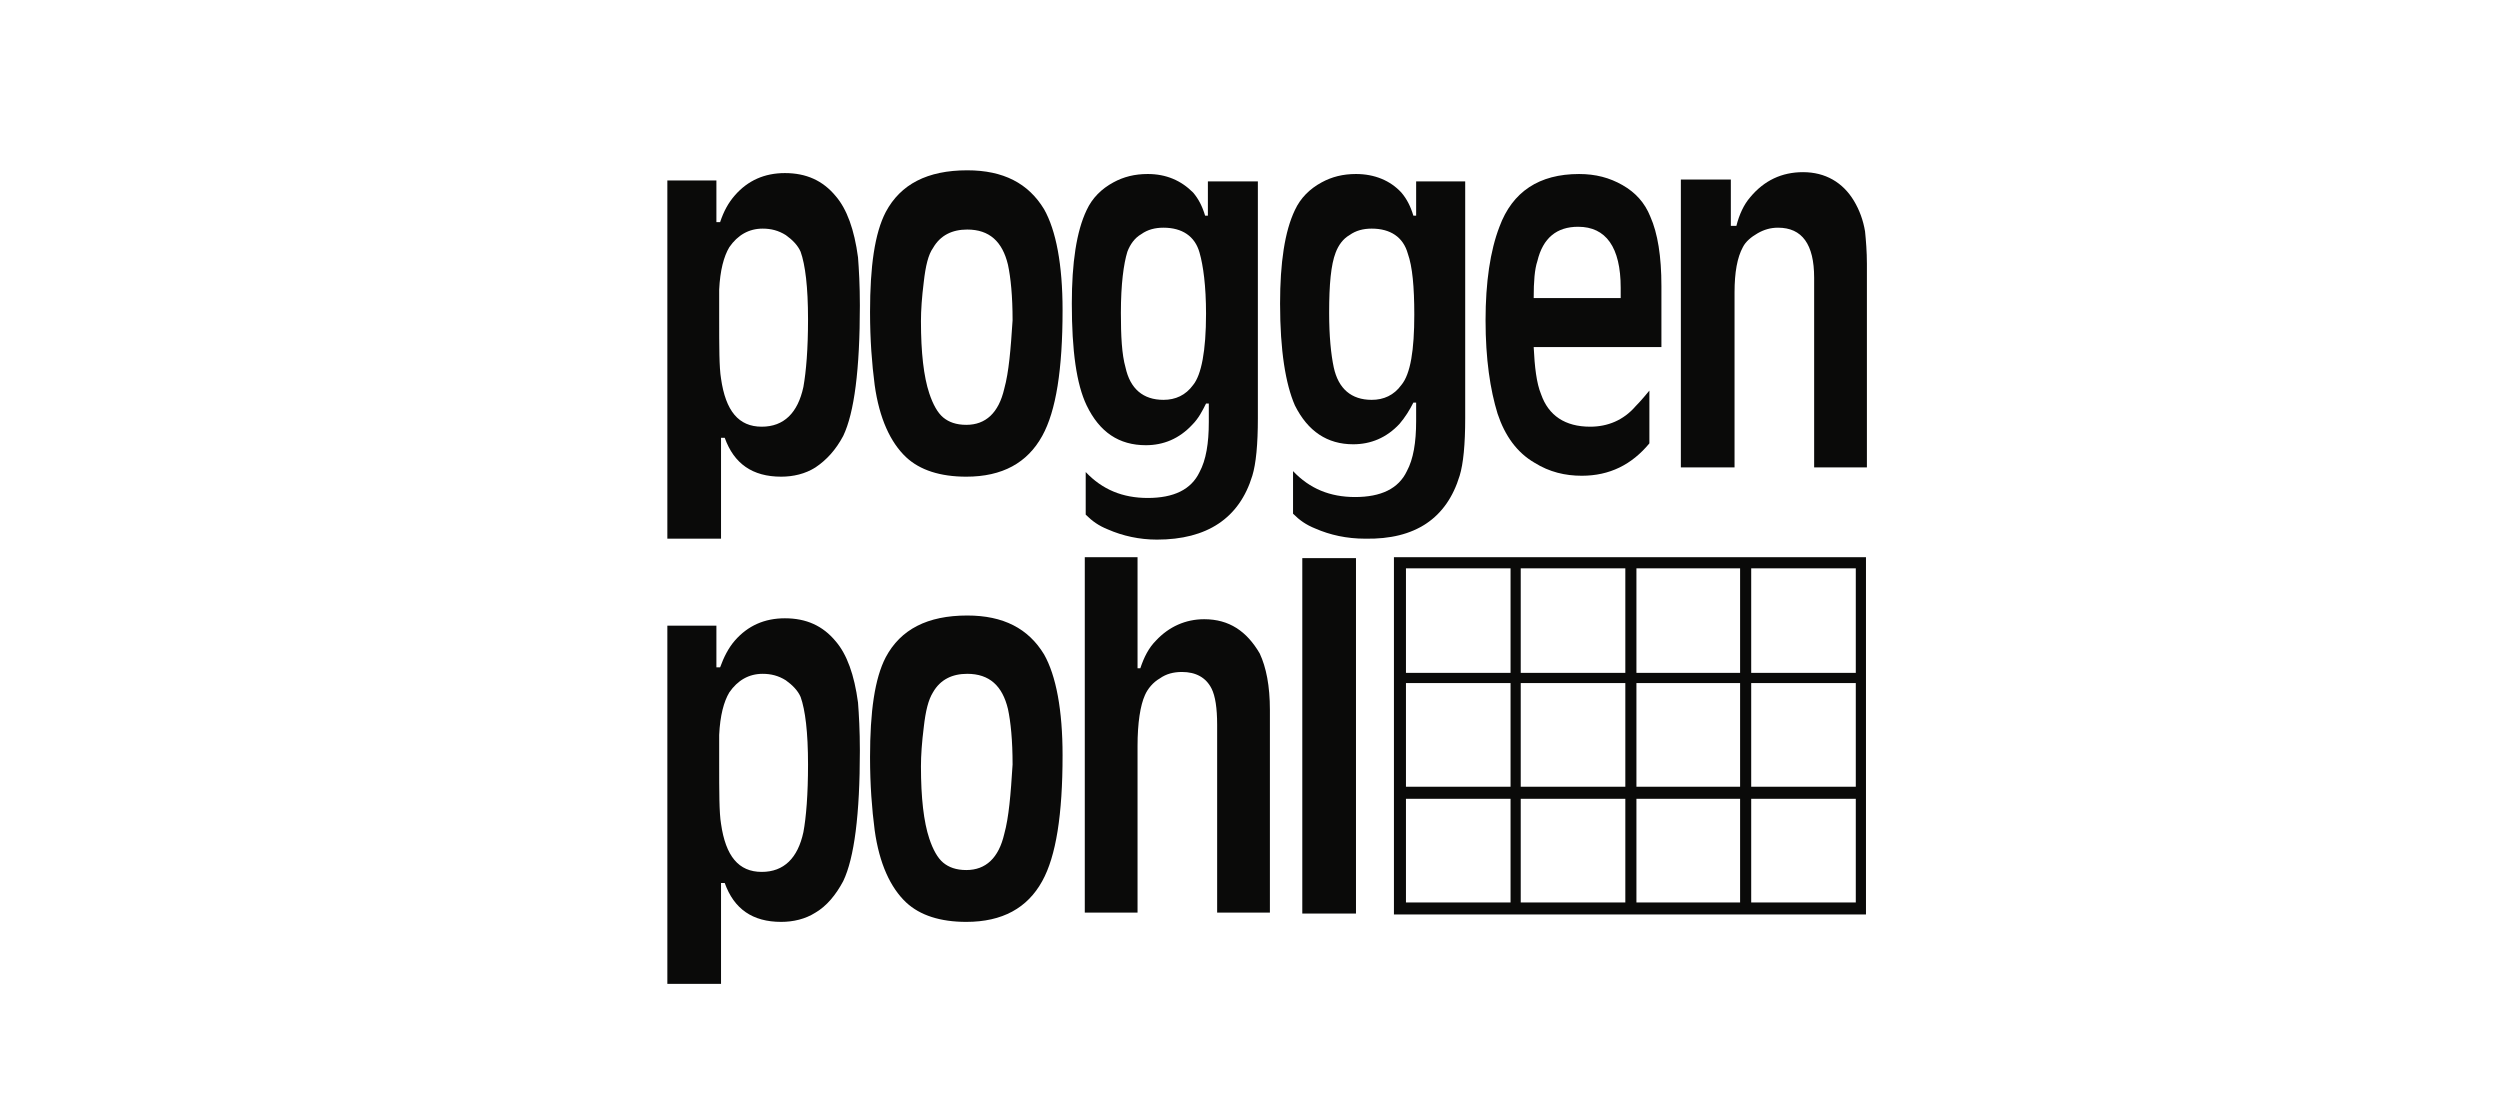
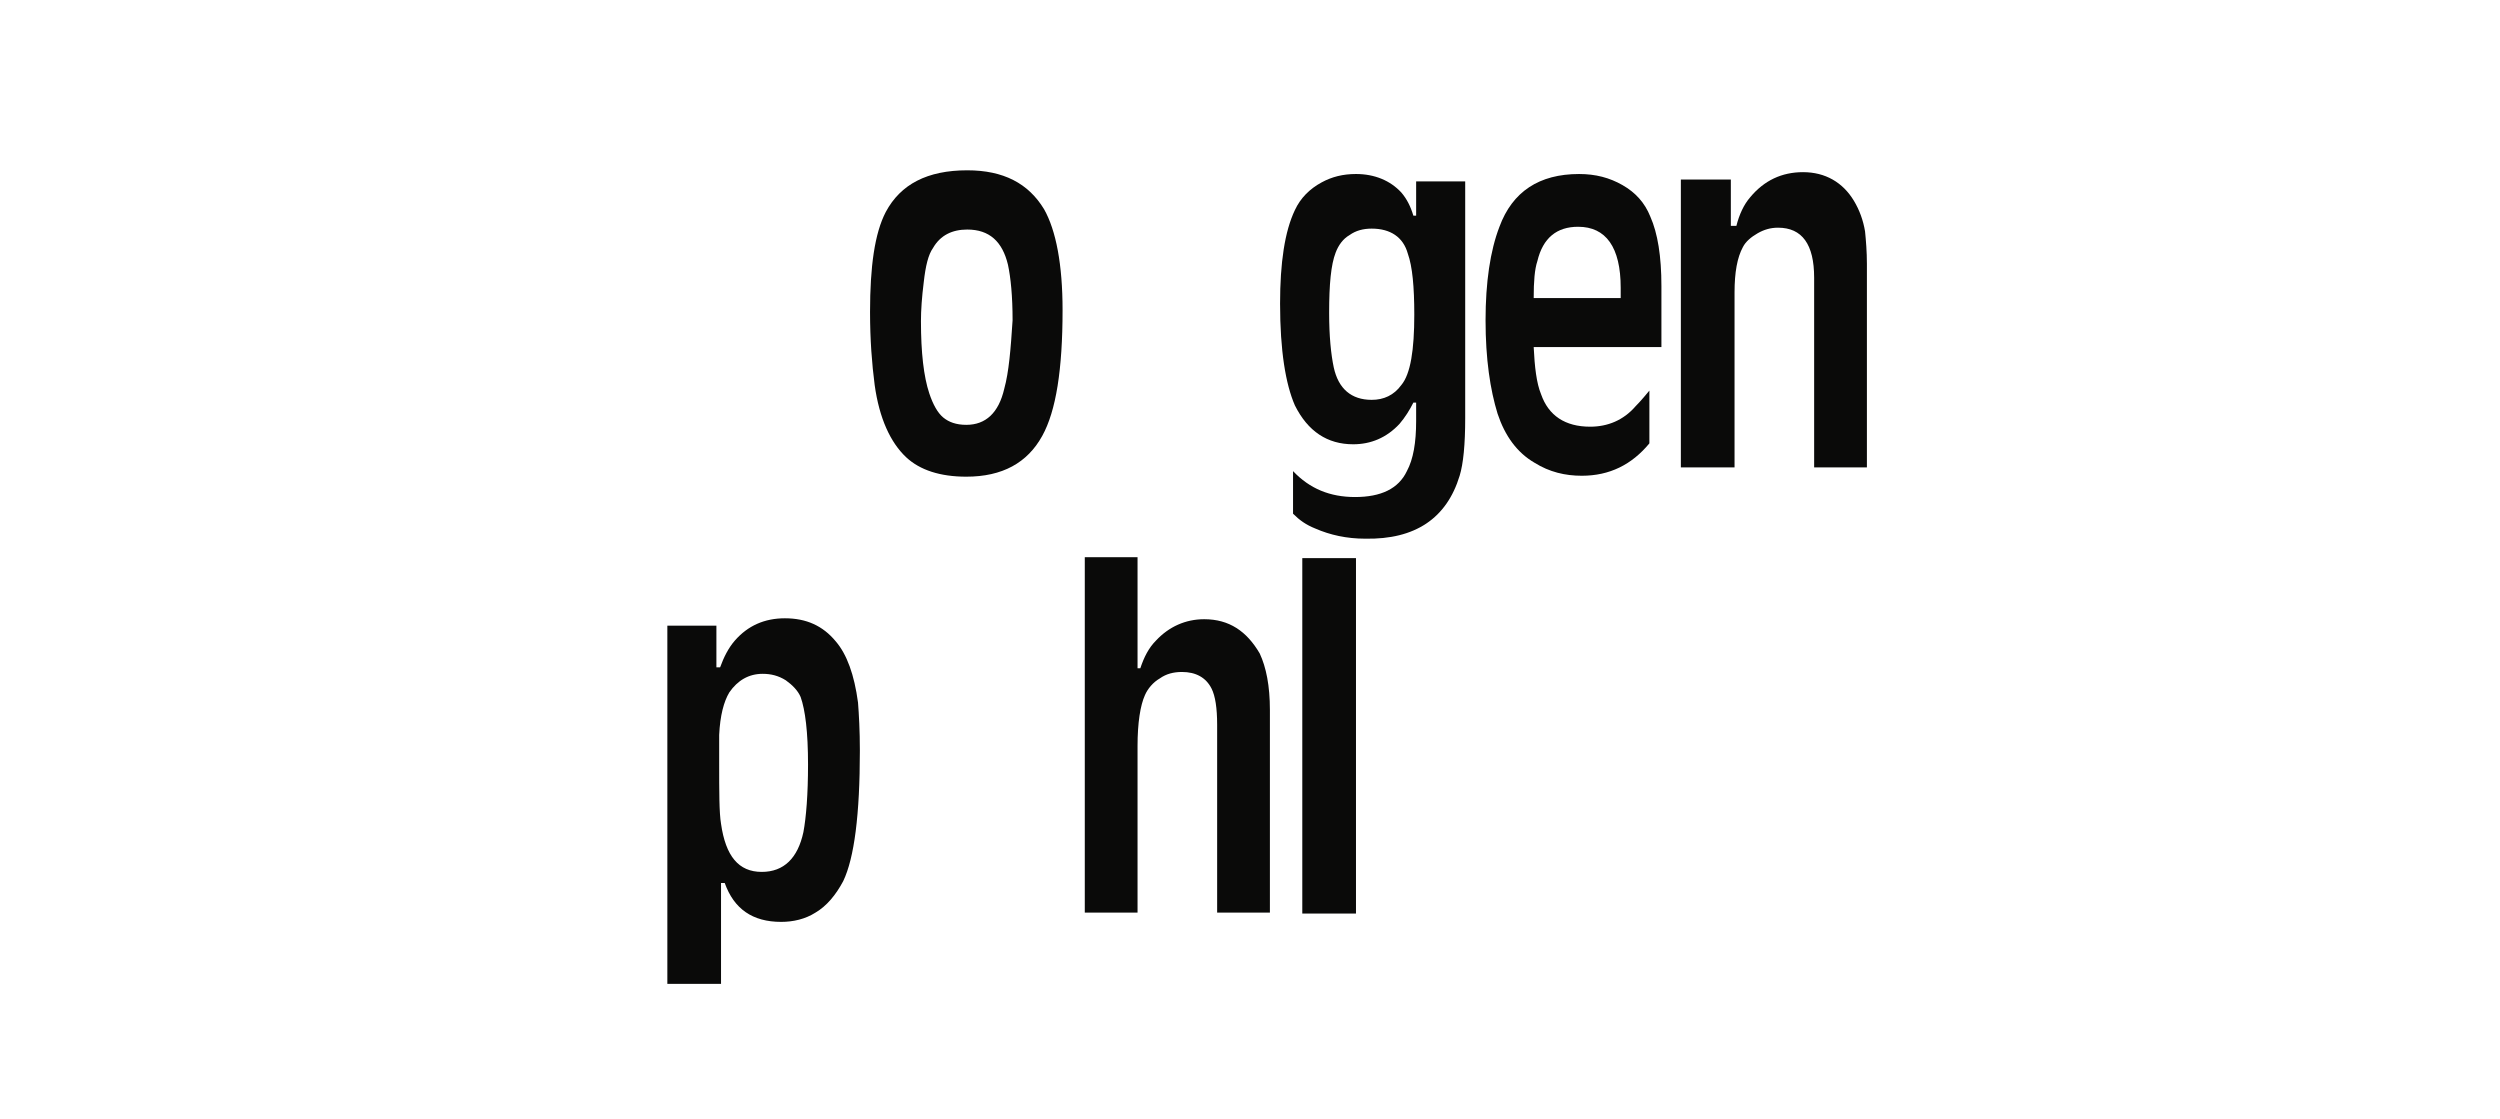
<svg xmlns="http://www.w3.org/2000/svg" version="1.1" id="Ebene_1" x="0px" y="0px" viewBox="0 0 270.1 120.9" enable-background="new 0 0 270.1 120.9" xml:space="preserve">
  <g>
-     <path fill="#0A0A09" d="M86.8,41.8c-0.6,2.8-2.1,4.3-4.5,4.3c-2.5,0-3.9-1.7-4.4-5.2c-0.2-1.2-0.2-3.4-0.2-6.6c0-1.4,0-2.4,0-3   c0.1-2.1,0.5-3.6,1.1-4.6c0.9-1.3,2.1-2,3.6-2c0.9,0,1.7,0.2,2.5,0.7c0.7,0.5,1.3,1.1,1.6,1.8c0.5,1.4,0.8,3.8,0.8,7.3   C87.3,37.7,87.1,40.1,86.8,41.8L86.8,41.8z M90.3,21.2c-1.4-1.7-3.2-2.5-5.5-2.5c-2.2,0-4,0.8-5.4,2.4c-0.7,0.8-1.2,1.7-1.6,2.9   h-0.4v-4.5h-5.3v38.7h5.8V47.3h0.4c1,2.8,3,4.2,6.1,4.2c1.3,0,2.6-0.3,3.7-1c1.2-0.8,2.2-1.9,3-3.4c1.2-2.5,1.8-7.2,1.8-14.1   c0-2.2-0.1-3.9-0.2-5.2C92.3,24.8,91.5,22.6,90.3,21.2L90.3,21.2z" />
    <path fill="#0A0A09" d="M108.5,42c-0.6,2.6-2,3.9-4.1,3.9c-1.1,0-1.9-0.3-2.5-0.8c-0.6-0.5-1.1-1.4-1.5-2.6   c-0.6-1.8-0.9-4.4-0.9-7.8c0-1.2,0.1-2.6,0.3-4.2c0.2-1.8,0.5-3,1-3.7c0.8-1.4,2.1-2,3.7-2c2.4,0,3.8,1.3,4.4,3.8   c0.3,1.4,0.5,3.4,0.5,6C109.2,37.7,109,40.2,108.5,42L108.5,42z M104.5,18.4c-4.3,0-7.2,1.5-8.8,4.5c-1.2,2.3-1.7,5.9-1.7,10.8   c0,3,0.2,5.6,0.5,7.9c0.5,3.6,1.7,6.2,3.4,7.8c1.5,1.4,3.7,2.1,6.5,2.1c3.9,0,6.6-1.5,8.2-4.4c1.5-2.7,2.2-7.2,2.2-13.6   c0-4.9-0.7-8.6-2-10.9C111.1,19.8,108.4,18.4,104.5,18.4L104.5,18.4z" />
-     <path fill="#0A0A09" d="M121.8,27.2c0.3-0.8,0.8-1.5,1.5-1.9c0.7-0.5,1.5-0.7,2.4-0.7c2,0,3.4,0.9,3.9,2.7c0.4,1.4,0.7,3.6,0.7,6.6   c0,4-0.5,6.6-1.4,7.7c-0.8,1.1-1.9,1.6-3.2,1.6c-2.2,0-3.6-1.2-4.1-3.5c-0.4-1.4-0.5-3.4-0.5-5.9C121.1,30.7,121.4,28.5,121.8,27.2   L121.8,27.2z M123.8,48.1c1.9,0,3.6-0.7,5-2.2c0.7-0.7,1.1-1.5,1.5-2.3h0.3v2c0,2.3-0.3,4.1-1,5.4c-0.9,1.9-2.8,2.8-5.6,2.8   c-2.7,0-4.9-0.9-6.7-2.8v4.6c0.7,0.7,1.4,1.2,2.4,1.6c1.6,0.7,3.4,1.1,5.3,1.1c5.4,0,8.9-2.3,10.3-6.9c0.4-1.3,0.6-3.4,0.6-6.2   V19.6h-5.4v3.7h-0.3c-0.3-1-0.7-1.8-1.3-2.5c-1.3-1.3-2.9-2-4.9-2c-1.4,0-2.6,0.3-3.7,0.9c-1.3,0.7-2.3,1.7-2.9,3   c-1.1,2.3-1.6,5.7-1.6,10.1c0,5.1,0.5,8.7,1.6,11C118.8,46.7,120.9,48.1,123.8,48.1L123.8,48.1z" />
    <path fill="#0A0A09" d="M151.4,41.6c-0.8,1.1-1.9,1.6-3.2,1.6c-2.2,0-3.6-1.2-4.1-3.5c-0.3-1.4-0.5-3.4-0.5-5.9   c0-3.1,0.2-5.2,0.7-6.5c0.3-0.8,0.8-1.5,1.5-1.9c0.7-0.5,1.5-0.7,2.4-0.7c2,0,3.4,0.9,3.9,2.7c0.5,1.4,0.7,3.6,0.7,6.6   C152.8,37.8,152.4,40.4,151.4,41.6L151.4,41.6z M157.7,51.4c0.4-1.3,0.6-3.4,0.6-6.2V19.6H153v3.7h-0.3c-0.3-1-0.7-1.8-1.3-2.5   c-1.2-1.3-2.9-2-4.9-2c-1.4,0-2.6,0.3-3.7,0.9c-1.3,0.7-2.3,1.7-2.9,3c-1.1,2.3-1.6,5.7-1.6,10.1c0,5.1,0.6,8.7,1.6,11   c1.4,2.8,3.5,4.2,6.3,4.2c1.9,0,3.6-0.7,5-2.2c0.6-0.7,1.1-1.5,1.5-2.3h0.3v2c0,2.3-0.3,4.1-1,5.4c-0.9,1.9-2.8,2.8-5.6,2.8   c-2.7,0-4.9-0.9-6.7-2.8v4.6c0.7,0.7,1.4,1.2,2.4,1.6c1.6,0.7,3.4,1.1,5.4,1.1C152.9,58.3,156.3,56,157.7,51.4L157.7,51.4z" />
    <path fill="#0A0A09" d="M166.1,28.2c0.6-2.5,2.1-3.7,4.4-3.7c3,0,4.6,2.2,4.6,6.6c0,0.2,0,0.6,0,1.1h-9.4   C165.7,30.4,165.8,29.1,166.1,28.2L166.1,28.2z M165.8,50c1.6,1,3.3,1.4,5.1,1.4c3,0,5.4-1.2,7.3-3.5v-5.7   c-0.9,1.1-1.4,1.6-1.5,1.7c-1.3,1.5-3,2.2-4.9,2.2c-2.7,0-4.5-1.2-5.3-3.5c-0.5-1.2-0.7-3-0.8-5.1h13.8v-6.6c0-3.2-0.4-5.7-1.2-7.5   c-0.6-1.5-1.6-2.6-3-3.4c-1.4-0.8-2.9-1.2-4.7-1.2c-4.3,0-7.2,1.9-8.6,5.7c-1,2.6-1.5,6-1.5,10.1c0,4.2,0.5,7.5,1.3,10.1   C162.6,47.1,163.9,48.9,165.8,50L165.8,50z" />
    <path fill="#0A0A09" d="M201.5,25c-0.2-1.2-0.6-2.3-1.2-3.3c-1.2-2-3.1-3.1-5.5-3.1c-2.3,0-4.2,0.9-5.7,2.7   c-0.7,0.8-1.2,1.9-1.5,3.1H187v-5h-5.4v31.1h5.8V31.6c0-2.2,0.3-3.8,0.9-4.9c0.3-0.6,0.9-1.1,1.6-1.5c0.7-0.4,1.4-0.6,2.2-0.6   c2.6,0,3.9,1.8,3.9,5.4v20.5h5.7v-22C201.7,27.2,201.6,26,201.5,25L201.5,25z" />
    <path fill="#0A0A09" d="M86.8,89.9c-0.6,2.8-2.1,4.3-4.5,4.3c-2.5,0-3.9-1.7-4.4-5.2c-0.2-1.2-0.2-3.4-0.2-6.6c0-1.4,0-2.4,0-3   c0.1-2.1,0.5-3.6,1.1-4.6c0.9-1.3,2.1-2,3.6-2c0.9,0,1.7,0.2,2.5,0.7c0.7,0.5,1.3,1.1,1.6,1.8c0.5,1.4,0.8,3.8,0.8,7.3   C87.3,85.8,87.1,88.3,86.8,89.9L86.8,89.9z M90.3,69.3c-1.4-1.7-3.2-2.5-5.5-2.5c-2.2,0-4,0.8-5.4,2.4c-0.7,0.8-1.2,1.8-1.6,2.9   h-0.4v-4.5h-5.3v38.7h5.8V95.4h0.4c1,2.8,3,4.2,6.1,4.2c1.3,0,2.6-0.3,3.7-1c1.2-0.7,2.2-1.9,3-3.4c1.2-2.5,1.8-7.2,1.8-14.1   c0-2.2-0.1-3.9-0.2-5.2C92.3,72.9,91.5,70.7,90.3,69.3L90.3,69.3z" />
-     <path fill="#0A0A09" d="M108.5,90.1c-0.6,2.6-2,3.9-4.1,3.9c-1.1,0-1.9-0.3-2.5-0.8c-0.6-0.5-1.1-1.4-1.5-2.6   c-0.6-1.8-0.9-4.4-0.9-7.8c0-1.2,0.1-2.6,0.3-4.2c0.2-1.8,0.5-3,1-3.8c0.8-1.4,2.1-2,3.7-2c2.4,0,3.8,1.3,4.4,3.8   c0.3,1.4,0.5,3.4,0.5,6C109.2,85.8,109,88.3,108.5,90.1L108.5,90.1z M104.5,66.5c-4.3,0-7.2,1.5-8.8,4.5c-1.2,2.3-1.7,5.9-1.7,10.8   c0,3,0.2,5.6,0.5,7.9c0.5,3.6,1.7,6.2,3.4,7.8c1.5,1.4,3.7,2.1,6.5,2.1c3.9,0,6.6-1.5,8.2-4.4c1.5-2.7,2.2-7.2,2.2-13.6   c0-4.9-0.7-8.6-2-10.9C111.1,67.9,108.4,66.5,104.5,66.5L104.5,66.5z" />
    <path fill="#0A0A09" d="M130.1,66.9c-2,0-3.8,0.8-5.2,2.3c-0.8,0.8-1.3,1.8-1.7,3h-0.3v-12h-5.7v38.4h5.7v-18   c0-2.5,0.3-4.4,0.8-5.5c0.3-0.7,0.9-1.4,1.6-1.8c0.7-0.5,1.5-0.7,2.4-0.7c1.5,0,2.6,0.6,3.2,1.8c0.4,0.8,0.6,2.1,0.6,3.9v20.3h5.7   V76.7c0-2.6-0.4-4.6-1.1-6.1C134.7,68.2,132.8,66.9,130.1,66.9L130.1,66.9z" />
    <polygon fill="#0A0A09" points="140.7,98.7 146.5,98.7 146.5,60.3 140.7,60.3 140.7,98.7  " />
-     <path fill="#0A0A09" d="M200.5,61.4v11.3h-11.3V61.4H200.5L200.5,61.4z M189.2,85.1V73.8h11.3v11.2H189.2L189.2,85.1z M200.5,97.5   h-11.3V86.3h11.3V97.5L200.5,97.5z M176.8,97.5V86.3H188v11.2H176.8L176.8,97.5z M164.3,97.5V86.3h11.3v11.2H164.3L164.3,97.5z    M151.9,97.5V86.3h11.3v11.2H151.9L151.9,97.5z M151.9,73.8h11.3v11.2h-11.3V73.8L151.9,73.8z M151.9,61.4h11.3v11.3h-11.3V61.4   L151.9,61.4z M175.6,61.4v11.3h-11.3V61.4H175.6L175.6,61.4z M176.8,61.4H188v11.3h-11.2V61.4L176.8,61.4z M176.8,73.8H188v11.2   h-11.2V73.8L176.8,73.8z M164.3,85.1V73.8h11.3v11.2H164.3L164.3,85.1z M188,60.2h-11.3h-1.2h-11.3h-1.2h-12.4v12.5v1.2v11.3v1.2   v12.4h12.4h1.2h11.3h1.2H188h1.2h12.4V86.3v-1.2V73.8v-1.2V60.2h-12.4H188L188,60.2z" />
  </g>
</svg>